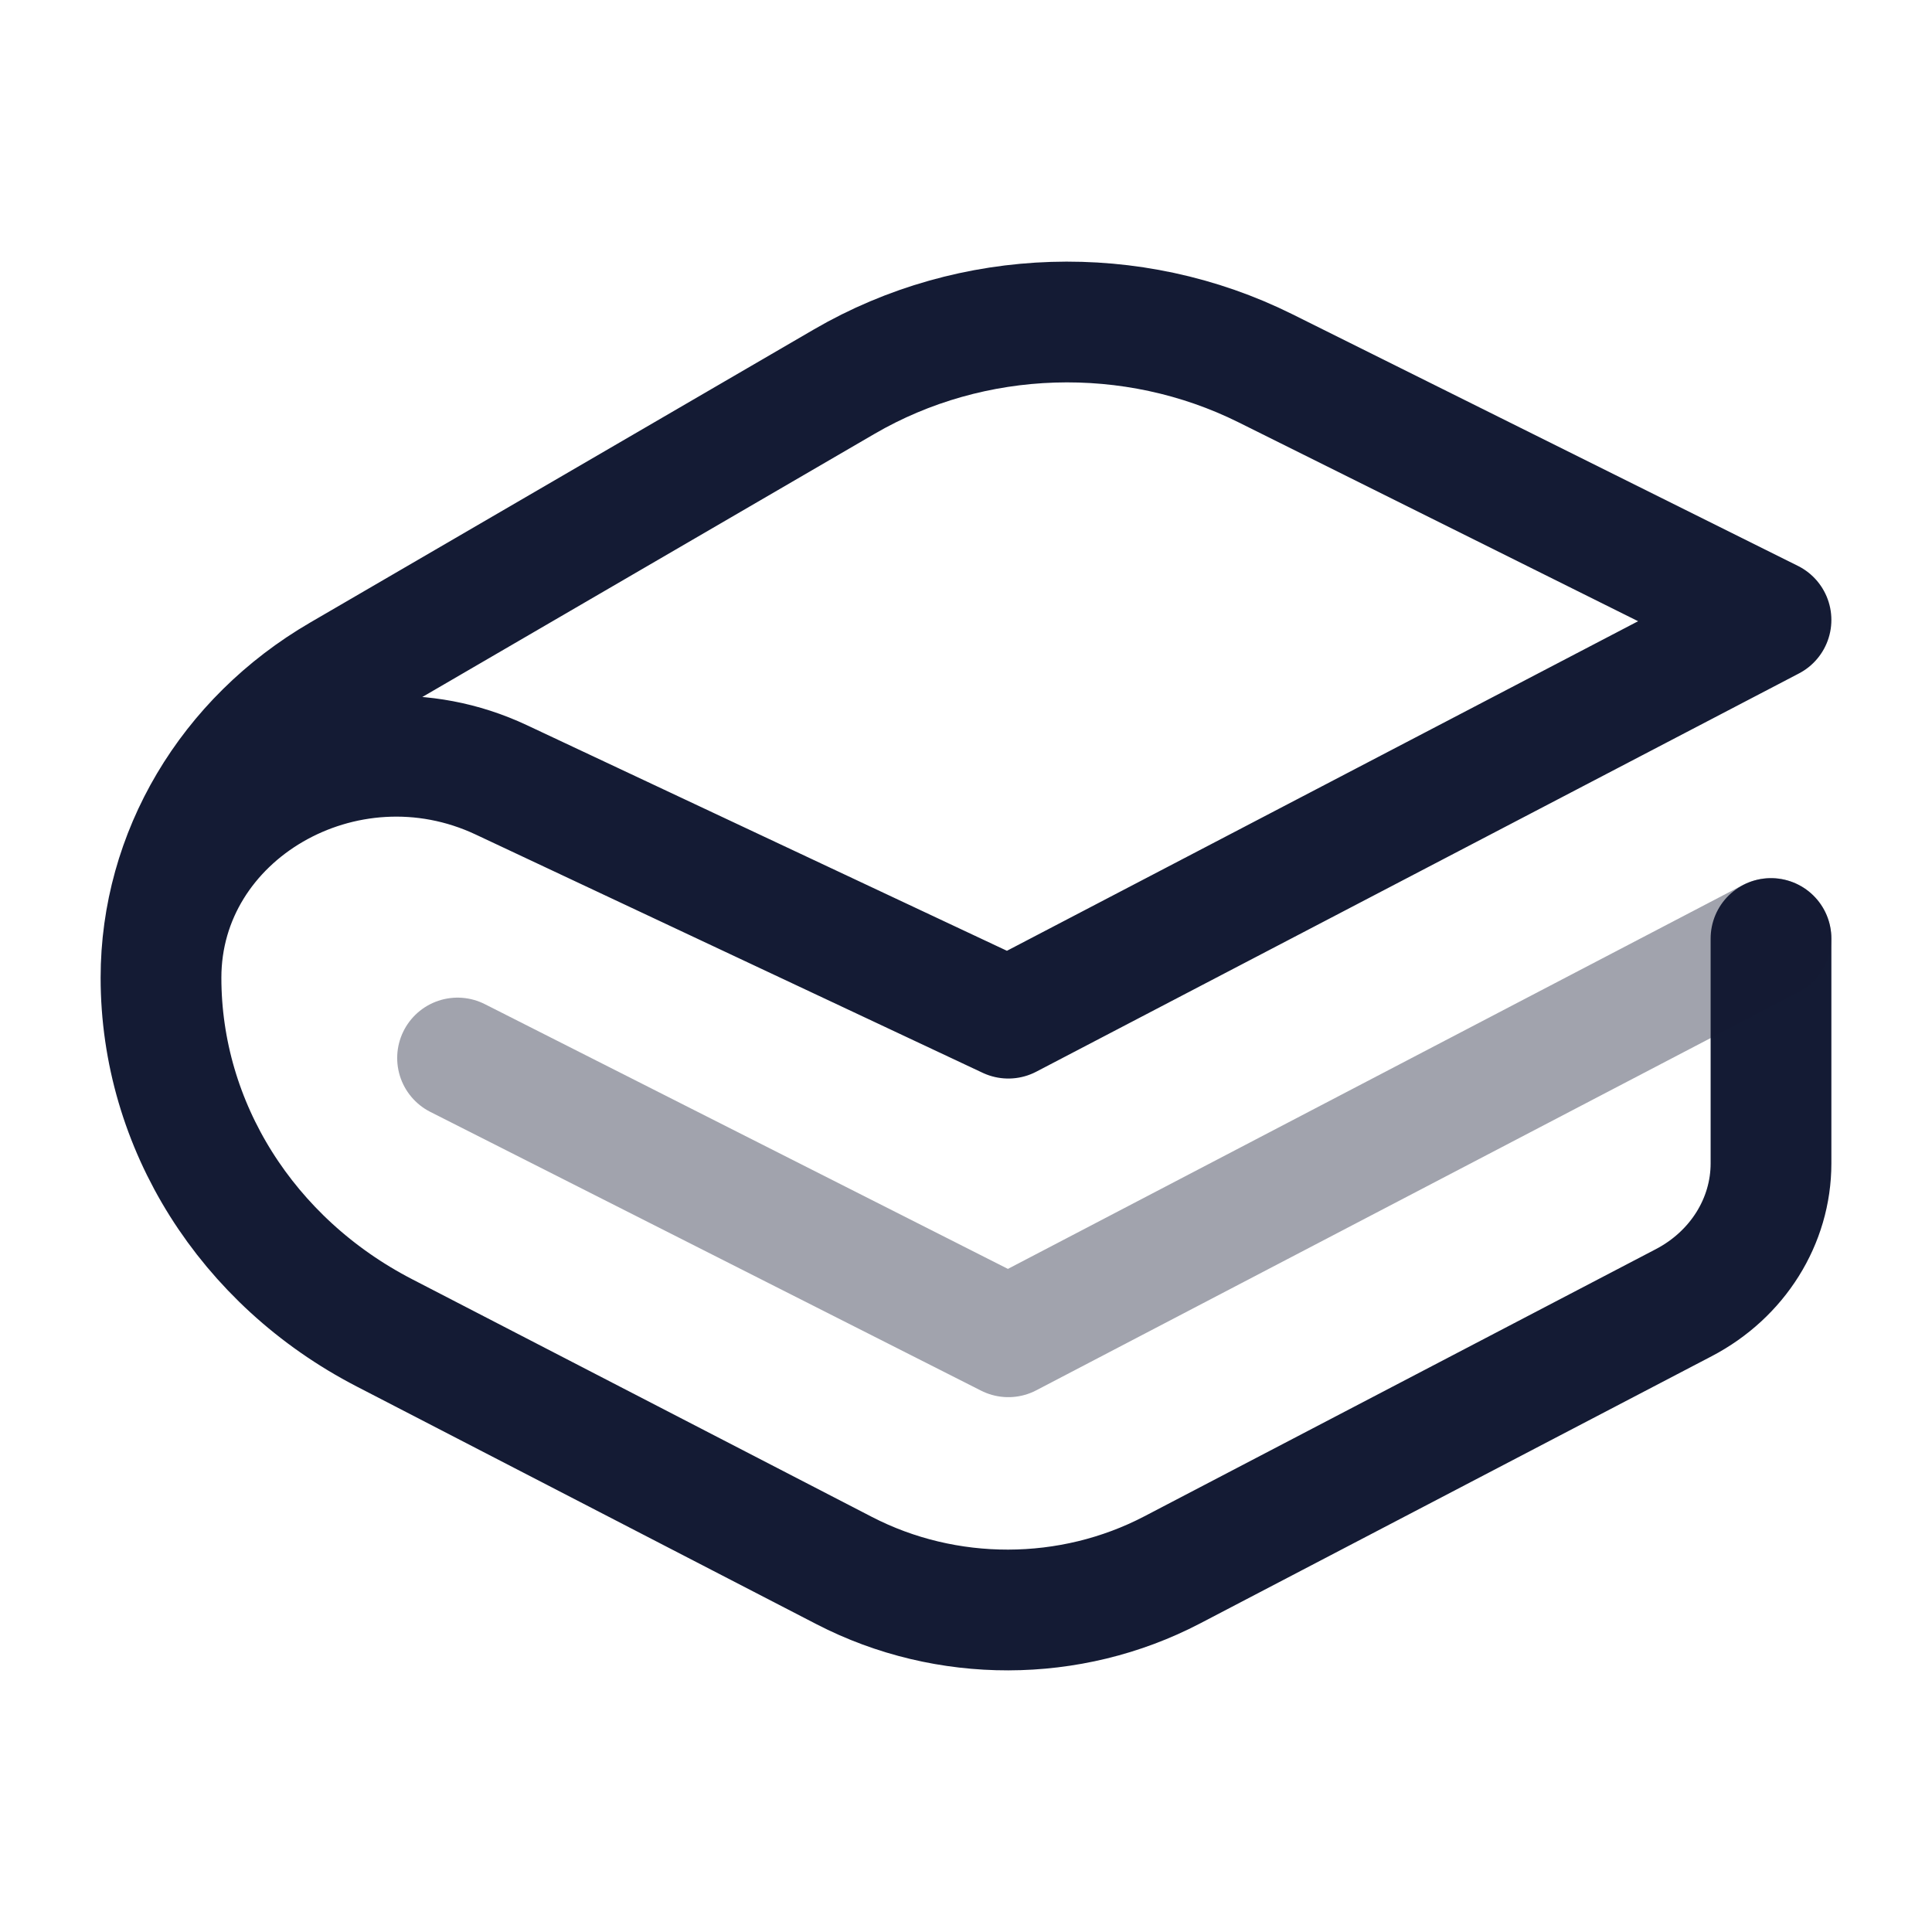
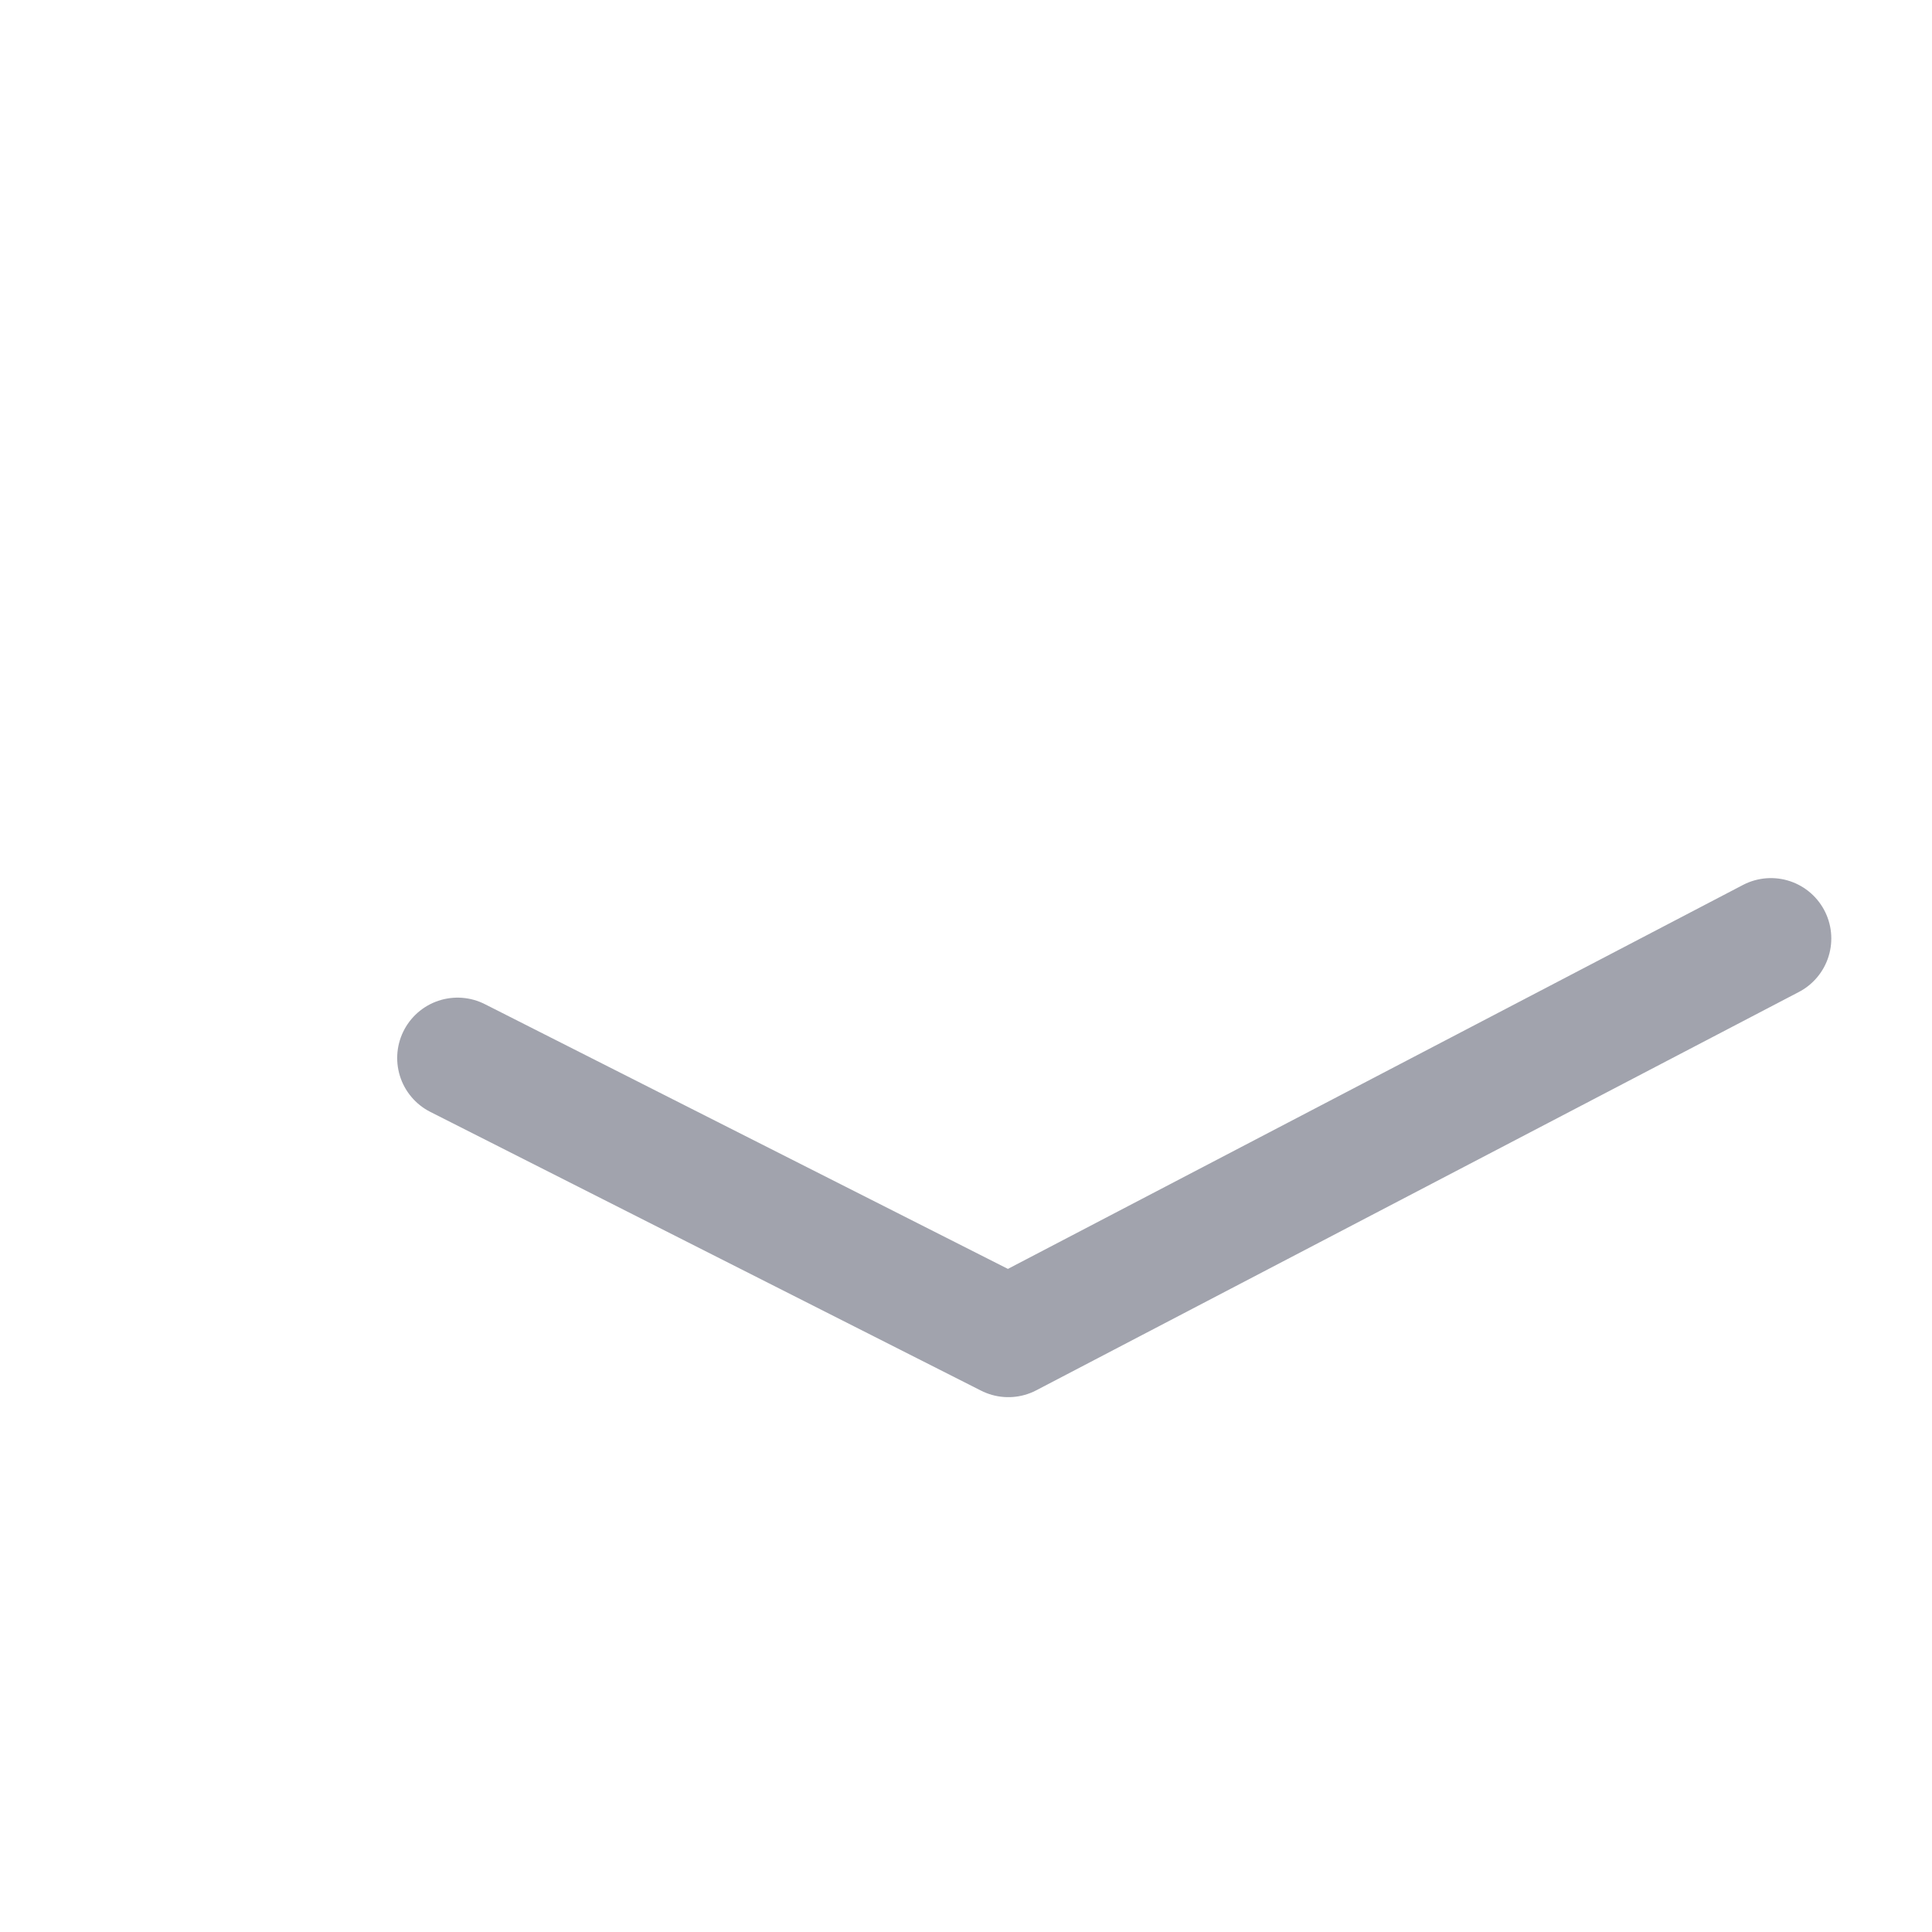
<svg xmlns="http://www.w3.org/2000/svg" width="24" height="24" viewBox="0 0 24 24" fill="none">
-   <path d="M22 11.659V14.452C22 15.171 21.585 15.833 20.917 16.182L14.561 19.502C13.295 20.163 11.756 20.166 10.487 19.51L4.775 16.557C3.063 15.672 2 13.981 2 12.145M2 12.145C2 10.103 4.286 8.775 6.228 9.688L12.526 12.648L22 7.701L15.72 4.575C14.068 3.753 12.076 3.816 10.487 4.741L4.23 8.382C2.843 9.189 2 10.612 2 12.145Z" stroke="#141B34" stroke-width="1.5" stroke-linecap="round" stroke-linejoin="round" />
  <path opacity="0.4" d="M21.999 11.658L12.526 16.606L5.684 13.143" stroke="#141B34" stroke-width="1.5" stroke-linecap="round" stroke-linejoin="round" />
</svg>